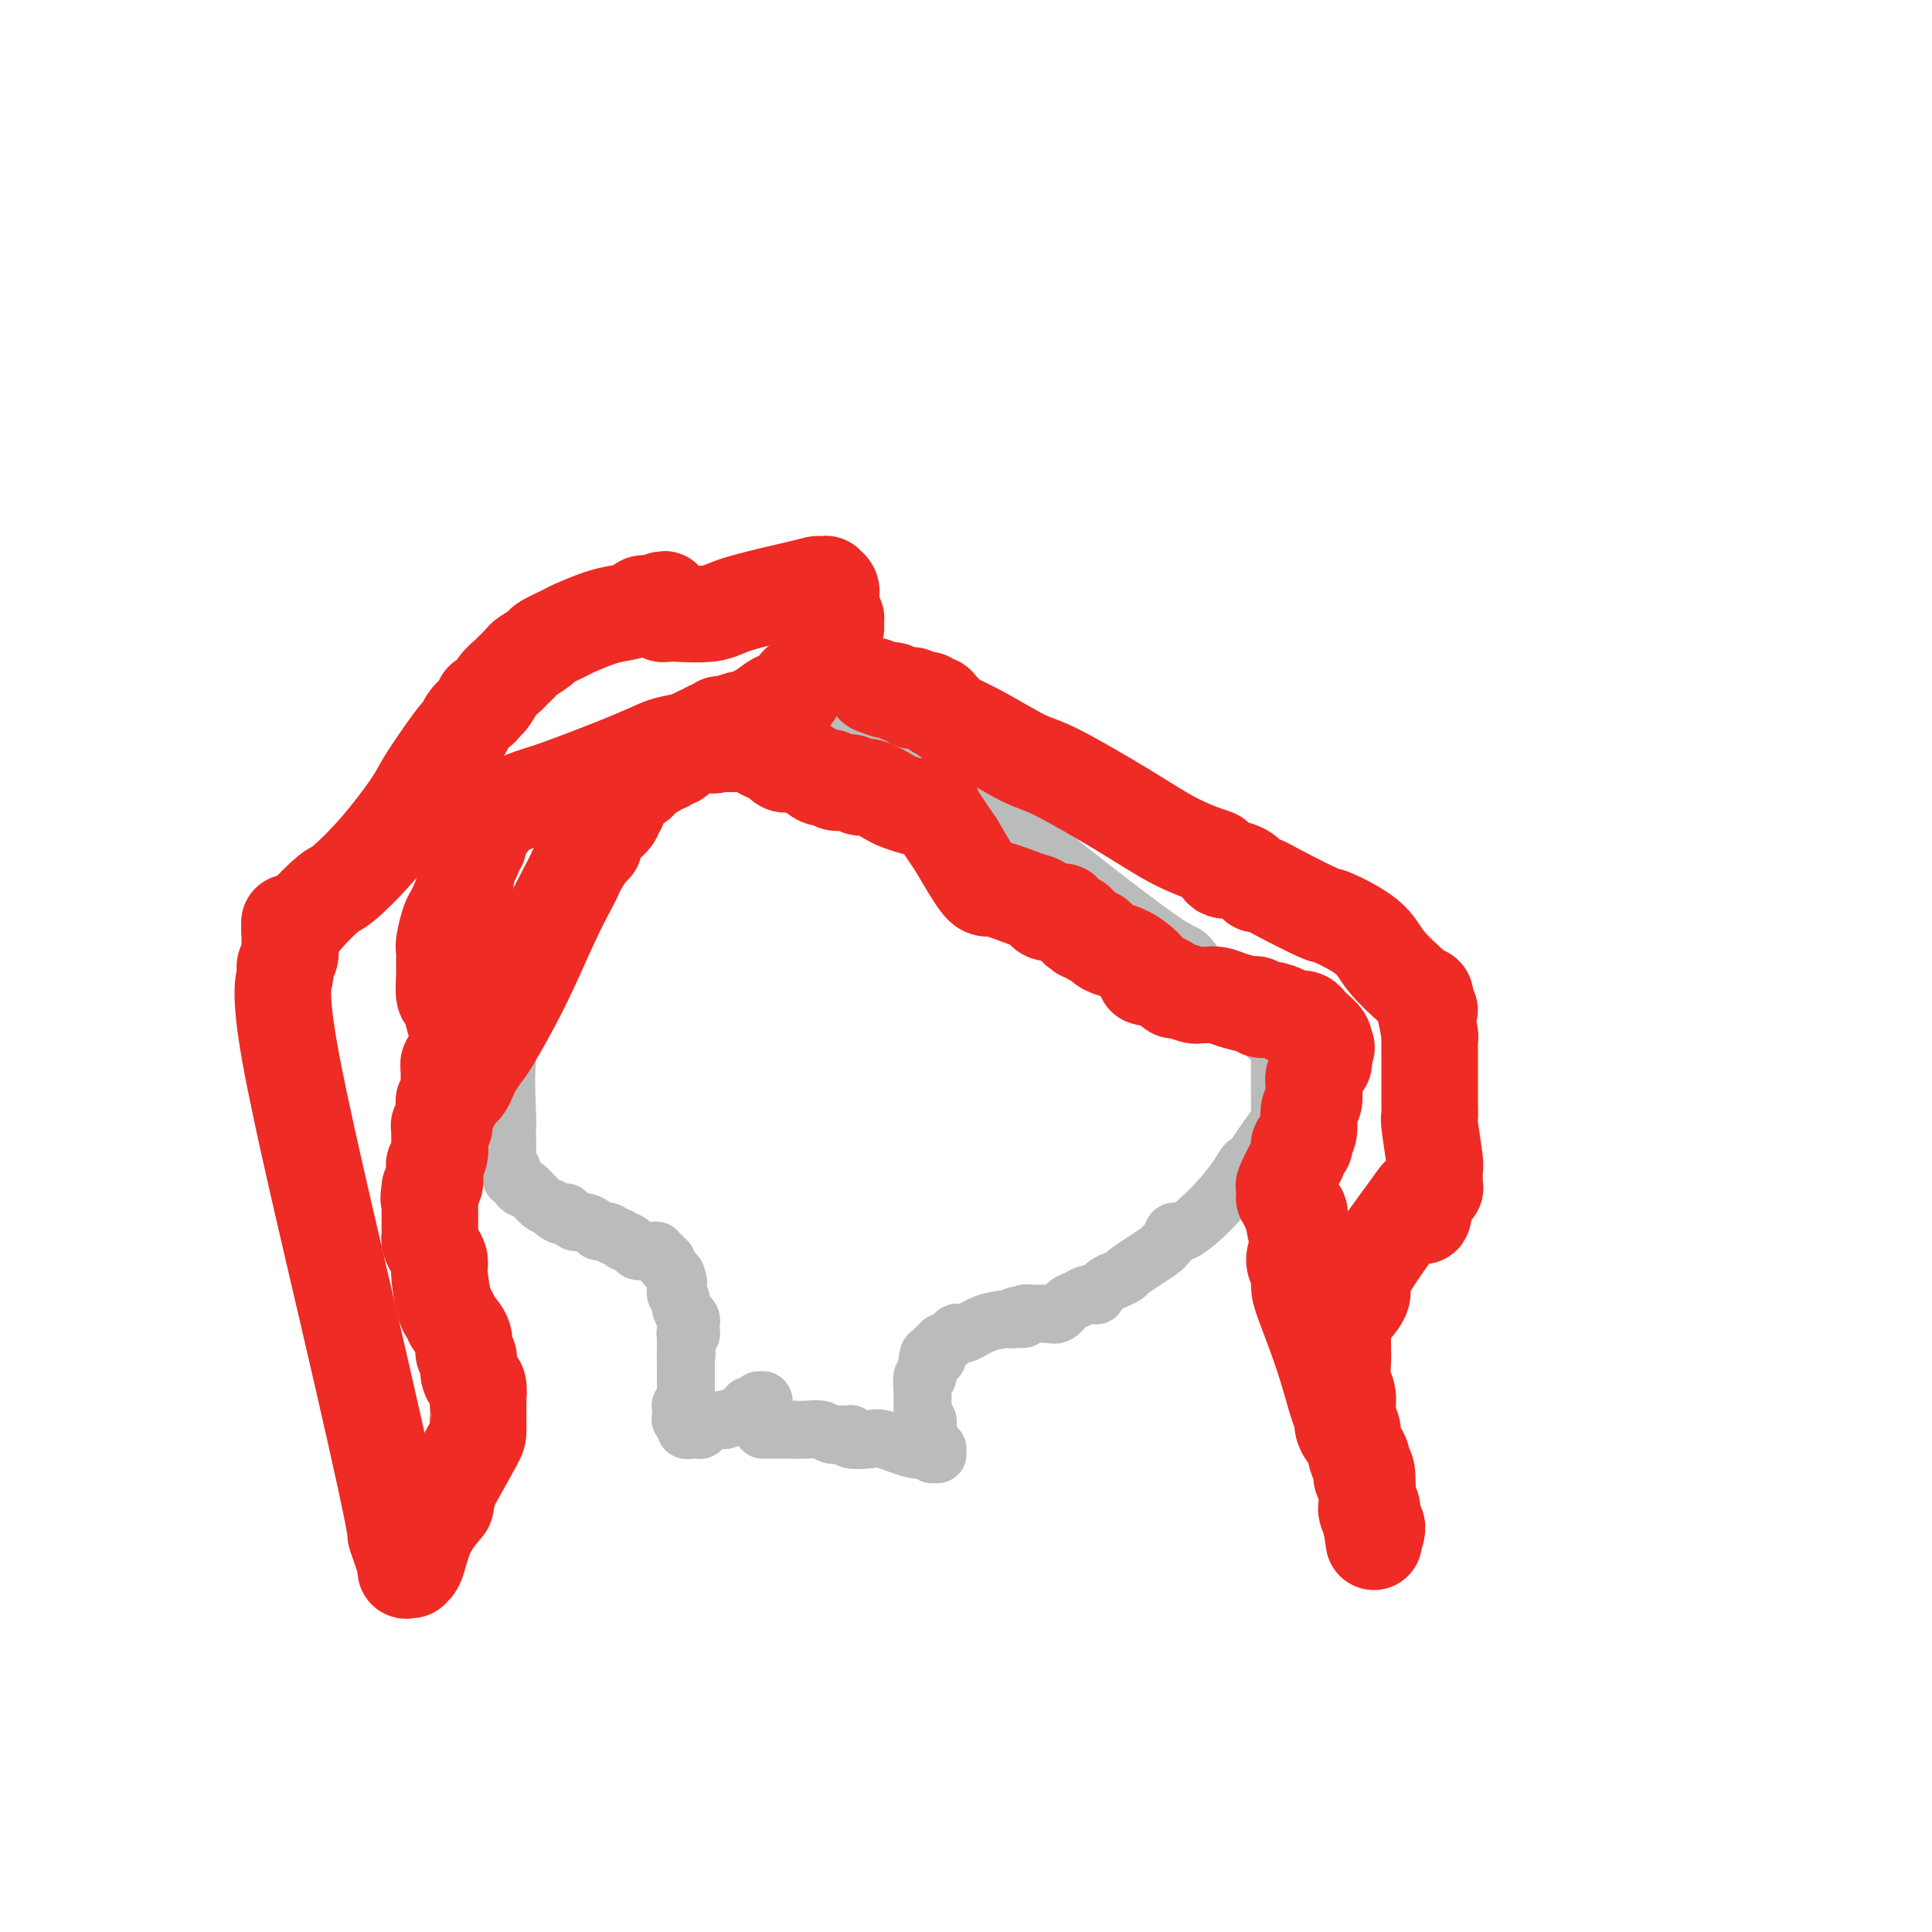
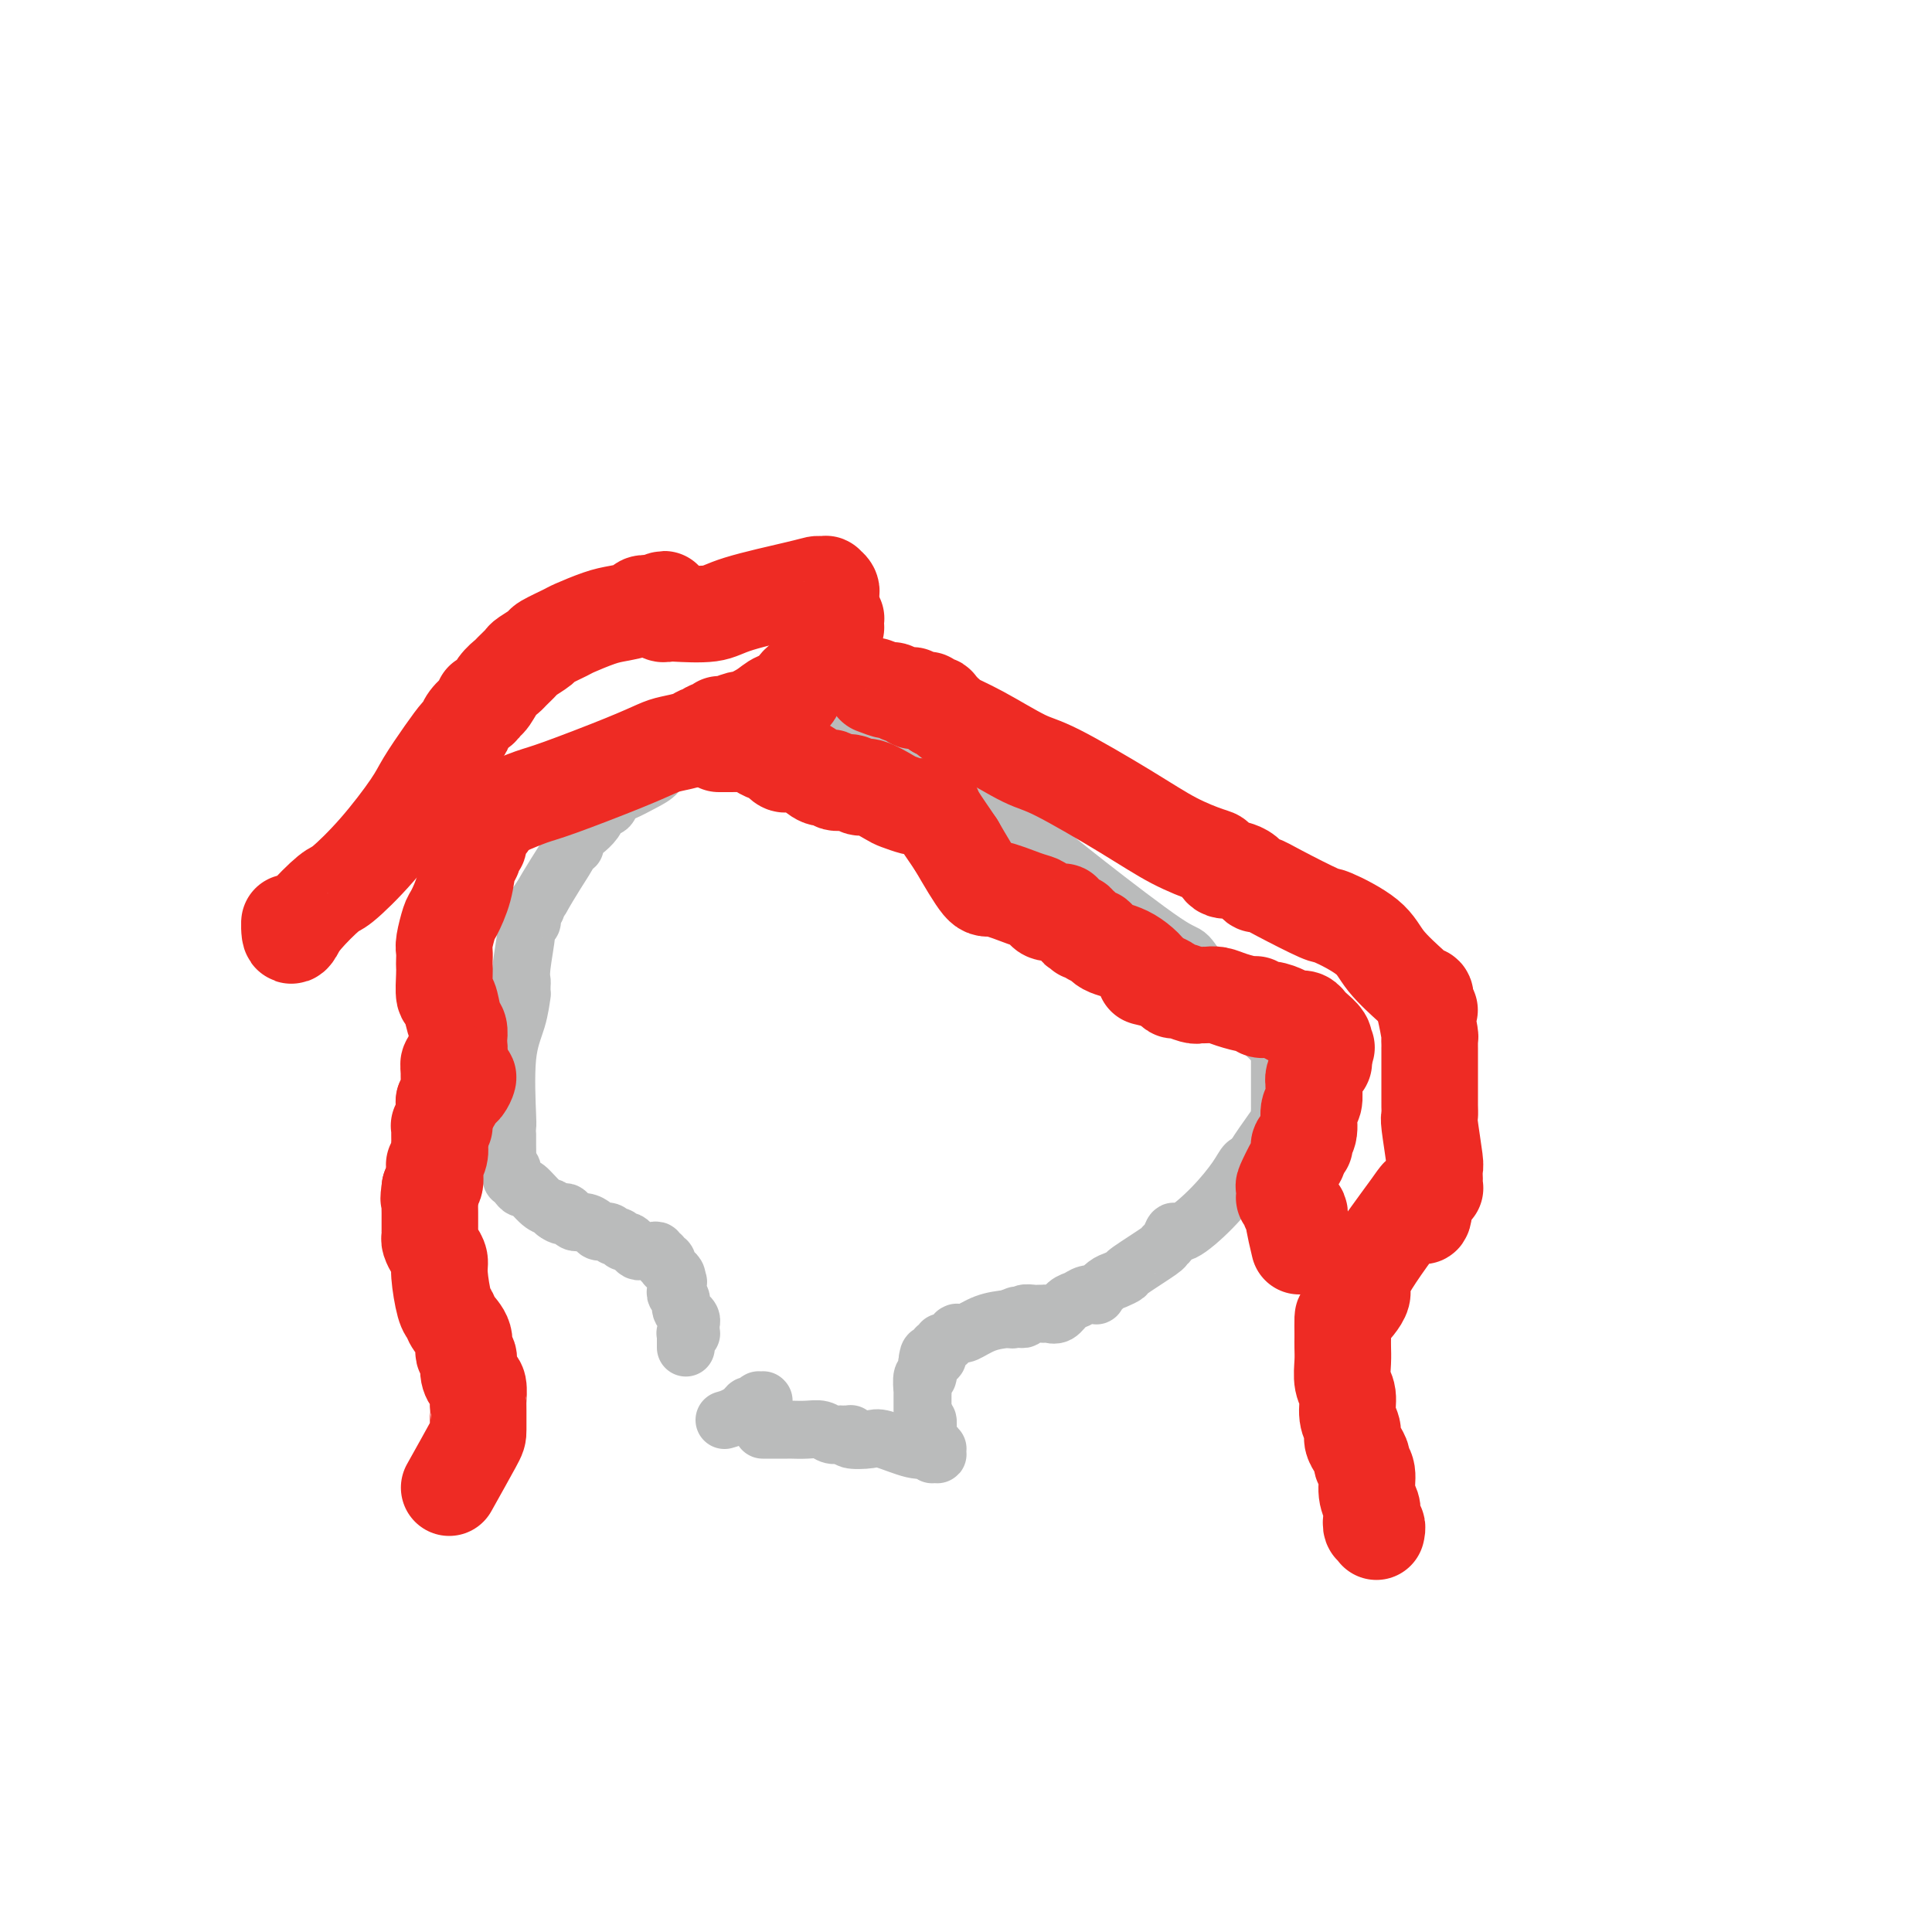
<svg xmlns="http://www.w3.org/2000/svg" viewBox="0 0 400 400" version="1.1">
  <g fill="none" stroke="#BABBBB" stroke-width="12" stroke-linecap="round" stroke-linejoin="round">
    <path d="M158,296c-0.007,-0.000 -0.013,-0.000 0,0c0.013,0.000 0.046,0.000 0,0c-0.046,-0.000 -0.172,-0.000 0,0c0.172,0.000 0.642,0.000 1,0c0.358,-0.000 0.605,-0.000 1,0c0.395,0.000 0.938,0.000 1,0c0.062,-0.000 -0.356,-0.001 0,0c0.356,0.001 1.485,0.004 2,0c0.515,-0.004 0.417,-0.015 1,0c0.583,0.015 1.847,0.056 3,0c1.153,-0.056 2.195,-0.207 3,0c0.805,0.207 1.373,0.774 2,1c0.627,0.226 1.314,0.113 2,0" />
    <path d="M174,297c2.641,0.154 1.245,0.040 1,0c-0.245,-0.040 0.663,-0.007 1,0c0.337,0.007 0.104,-0.012 0,0c-0.104,0.012 -0.078,0.054 0,0c0.078,-0.054 0.208,-0.203 0,0c-0.208,0.203 -0.756,0.758 0,1c0.756,0.242 2.814,0.170 4,0c1.186,-0.170 1.499,-0.438 3,0c1.501,0.438 4.191,1.581 6,2c1.809,0.419 2.737,0.112 3,0c0.263,-0.112 -0.140,-0.031 0,0c0.140,0.031 0.822,0.012 1,0c0.178,-0.012 -0.147,-0.017 0,0c0.147,0.017 0.768,0.057 1,0c0.232,-0.057 0.076,-0.212 0,0c-0.076,0.212 -0.073,0.790 0,1c0.073,0.210 0.217,0.053 0,0c-0.217,-0.053 -0.794,-0.000 -1,0c-0.206,0.000 -0.041,-0.052 0,0c0.041,0.052 -0.040,0.210 0,0c0.040,-0.210 0.203,-0.787 0,-1c-0.203,-0.213 -0.772,-0.061 -1,0c-0.228,0.061 -0.114,0.030 0,0" />
-     <path d="M193,301c-0.022,-0.333 -0.044,-0.667 0,-1c0.044,-0.333 0.156,-0.667 0,-1c-0.156,-0.333 -0.578,-0.667 -1,-1" />
+     <path d="M193,301c-0.022,-0.333 -0.044,-0.667 0,-1c0.044,-0.333 0.156,-0.667 0,-1" />
    <path d="M192,298c-0.155,-0.465 -0.041,-0.128 0,0c0.041,0.128 0.011,0.047 0,0c-0.011,-0.047 -0.002,-0.059 0,0c0.002,0.059 -0.003,0.188 0,0c0.003,-0.188 0.015,-0.694 0,-1c-0.015,-0.306 -0.057,-0.411 0,-1c0.057,-0.589 0.211,-1.661 0,-2c-0.211,-0.339 -0.789,0.054 -1,0c-0.211,-0.054 -0.057,-0.554 0,-1c0.057,-0.446 0.015,-0.837 0,-1c-0.015,-0.163 -0.004,-0.099 0,0c0.004,0.099 0.001,0.233 0,0c-0.001,-0.233 -0.000,-0.833 0,-1c0.000,-0.167 0.000,0.098 0,0c-0.000,-0.098 -0.000,-0.561 0,-1c0.000,-0.439 -0.000,-0.854 0,-1c0.000,-0.146 0.000,-0.022 0,0c-0.000,0.022 -0.001,-0.058 0,0c0.001,0.058 0.004,0.255 0,0c-0.004,-0.255 -0.015,-0.961 0,-1c0.015,-0.039 0.057,0.588 0,0c-0.057,-0.588 -0.211,-2.392 0,-3c0.211,-0.608 0.789,-0.020 1,0c0.211,0.020 0.057,-0.530 0,-1c-0.057,-0.470 -0.015,-0.862 0,-1c0.015,-0.138 0.004,-0.023 0,0c-0.004,0.023 -0.001,-0.045 0,0c0.001,0.045 0.000,0.205 0,0c-0.000,-0.205 -0.000,-0.773 0,-1c0.000,-0.227 0.000,-0.114 0,0" />
    <path d="M192,282c0.228,-2.702 0.797,-1.456 1,-1c0.203,0.456 0.040,0.123 0,0c-0.040,-0.123 0.042,-0.037 0,0c-0.042,0.037 -0.207,0.024 0,0c0.207,-0.024 0.788,-0.059 1,0c0.212,0.059 0.057,0.213 0,0c-0.057,-0.213 -0.015,-0.793 0,-1c0.015,-0.207 0.004,-0.041 0,0c-0.004,0.041 -0.002,-0.042 0,0c0.002,0.042 0.004,0.208 0,0c-0.004,-0.208 -0.015,-0.792 0,-1c0.015,-0.208 0.057,-0.042 0,0c-0.057,0.042 -0.212,-0.041 0,0c0.212,0.041 0.793,0.207 1,0c0.207,-0.207 0.042,-0.788 0,-1c-0.042,-0.212 0.040,-0.056 0,0c-0.040,0.056 -0.203,0.011 0,0c0.203,-0.011 0.773,0.011 1,0c0.227,-0.011 0.112,-0.054 0,0c-0.112,0.054 -0.223,0.207 0,0c0.223,-0.207 0.778,-0.773 1,-1c0.222,-0.227 0.111,-0.113 0,0c-0.111,0.113 -0.222,0.227 0,0c0.222,-0.227 0.777,-0.793 1,-1c0.223,-0.207 0.113,-0.054 0,0c-0.113,0.054 -0.229,0.008 0,0c0.229,-0.008 0.805,0.023 1,0c0.195,-0.023 0.011,-0.099 0,0c-0.011,0.099 0.151,0.373 1,0c0.849,-0.373 2.385,-1.392 4,-2c1.615,-0.608 3.307,-0.804 5,-1" />
    <path d="M209,273c2.874,-1.392 1.559,-0.372 1,0c-0.559,0.372 -0.362,0.096 0,0c0.362,-0.096 0.888,-0.012 1,0c0.112,0.012 -0.192,-0.049 0,0c0.192,0.049 0.878,0.209 1,0c0.122,-0.209 -0.322,-0.788 0,-1c0.322,-0.212 1.409,-0.057 2,0c0.591,0.057 0.686,0.017 1,0c0.314,-0.017 0.846,-0.011 1,0c0.154,0.011 -0.072,0.028 0,0c0.072,-0.028 0.441,-0.102 1,0c0.559,0.102 1.306,0.381 2,0c0.694,-0.381 1.333,-1.421 2,-2c0.667,-0.579 1.362,-0.698 2,-1c0.638,-0.302 1.220,-0.788 2,-1c0.780,-0.212 1.758,-0.152 2,0c0.242,0.152 -0.253,0.395 0,0c0.253,-0.395 1.252,-1.426 2,-2c0.748,-0.574 1.243,-0.689 2,-1c0.757,-0.311 1.775,-0.817 2,-1c0.225,-0.183 -0.343,-0.044 1,-1c1.343,-0.956 4.597,-3.009 6,-4c1.403,-0.991 0.954,-0.920 1,-1c0.046,-0.080 0.586,-0.310 1,-1c0.414,-0.690 0.702,-1.839 1,-2c0.298,-0.161 0.605,0.664 2,0c1.395,-0.664 3.876,-2.819 6,-5c2.124,-2.181 3.889,-4.389 5,-6c1.111,-1.611 1.568,-2.626 2,-3c0.432,-0.374 0.838,-0.107 1,0c0.162,0.107 0.081,0.053 0,0" />
    <path d="M259,241c3.658,-3.009 -0.197,0.969 0,0c0.197,-0.969 4.445,-6.886 6,-9c1.555,-2.114 0.417,-0.427 0,0c-0.417,0.427 -0.112,-0.406 0,-1c0.112,-0.594 0.030,-0.948 0,-1c-0.030,-0.052 -0.008,0.197 0,0c0.008,-0.197 0.002,-0.840 0,-1c-0.002,-0.160 -0.001,0.162 0,0c0.001,-0.162 0.000,-0.810 0,-1c-0.000,-0.190 -0.000,0.076 0,0c0.000,-0.076 -0.000,-0.493 0,-1c0.000,-0.507 0.000,-1.102 0,-2c-0.000,-0.898 -0.000,-2.099 0,-3c0.000,-0.901 0.001,-1.503 0,-2c-0.001,-0.497 -0.003,-0.889 0,-1c0.003,-0.111 0.012,0.058 0,0c-0.012,-0.058 -0.046,-0.344 0,-1c0.046,-0.656 0.172,-1.681 0,-2c-0.172,-0.319 -0.642,0.069 -1,0c-0.358,-0.069 -0.603,-0.596 -1,-1c-0.397,-0.404 -0.947,-0.686 -1,-1c-0.053,-0.314 0.390,-0.662 0,-1c-0.390,-0.338 -1.615,-0.667 -2,-1c-0.385,-0.333 0.069,-0.671 0,-1c-0.069,-0.329 -0.662,-0.649 -1,-1c-0.338,-0.351 -0.420,-0.733 -1,-1c-0.580,-0.267 -1.656,-0.418 -2,-1c-0.344,-0.582 0.045,-1.595 0,-2c-0.045,-0.405 -0.522,-0.203 -1,0" />
    <path d="M255,206c-1.652,-1.789 -0.783,-1.263 -1,-1c-0.217,0.263 -1.520,0.263 -2,0c-0.480,-0.263 -0.137,-0.789 0,-1c0.137,-0.211 0.069,-0.105 0,0" />
    <path d="M252,204c-0.972,-0.404 -1.944,-0.807 -3,-2c-1.056,-1.193 -2.195,-3.175 -3,-4c-0.805,-0.825 -1.277,-0.493 -5,-3c-3.723,-2.507 -10.699,-7.851 -16,-12c-5.301,-4.149 -8.927,-7.101 -11,-9c-2.073,-1.899 -2.593,-2.744 -4,-4c-1.407,-1.256 -3.701,-2.924 -5,-4c-1.299,-1.076 -1.601,-1.560 -2,-2c-0.399,-0.440 -0.894,-0.836 -1,-1c-0.106,-0.164 0.176,-0.094 0,0c-0.176,0.094 -0.811,0.214 -1,0c-0.189,-0.214 0.066,-0.762 0,-1c-0.066,-0.238 -0.454,-0.166 -1,0c-0.546,0.166 -1.249,0.426 -2,0c-0.751,-0.426 -1.548,-1.538 -2,-2c-0.452,-0.462 -0.558,-0.275 -3,-1c-2.442,-0.725 -7.221,-2.363 -12,-4" />
    <path d="M181,155c-6.108,-2.215 -11.377,-4.254 -14,-5c-2.623,-0.746 -2.599,-0.200 -3,0c-0.401,0.200 -1.225,0.054 -2,0c-0.775,-0.054 -1.499,-0.014 -2,0c-0.501,0.014 -0.779,0.003 -1,0c-0.221,-0.003 -0.386,0.002 -1,0c-0.614,-0.002 -1.678,-0.011 -2,0c-0.322,0.011 0.097,0.042 -2,1c-2.097,0.958 -6.709,2.844 -9,4c-2.291,1.156 -2.262,1.584 -3,2c-0.738,0.416 -2.244,0.821 -3,1c-0.756,0.179 -0.762,0.132 -1,0c-0.238,-0.132 -0.708,-0.349 -1,0c-0.292,0.349 -0.407,1.264 -1,2c-0.593,0.736 -1.666,1.294 -3,2c-1.334,0.706 -2.931,1.562 -4,2c-1.069,0.438 -1.610,0.459 -2,1c-0.390,0.541 -0.628,1.601 -1,2c-0.372,0.399 -0.877,0.139 -1,0c-0.123,-0.139 0.136,-0.155 0,0c-0.136,0.155 -0.667,0.480 -1,1c-0.333,0.520 -0.466,1.236 -1,2c-0.534,0.764 -1.468,1.578 -2,2c-0.532,0.422 -0.662,0.453 -1,1c-0.338,0.547 -0.884,1.612 -1,2c-0.116,0.388 0.198,0.101 0,0c-0.198,-0.101 -0.909,-0.017 -1,0c-0.091,0.017 0.437,-0.034 0,1c-0.437,1.034 -1.839,3.153 -3,5c-1.161,1.847 -2.080,3.424 -3,5" />
    <path d="M112,186c-2.797,3.808 -1.289,2.326 -1,2c0.289,-0.326 -0.639,0.502 -1,1c-0.361,0.498 -0.153,0.665 0,1c0.153,0.335 0.251,0.839 0,1c-0.251,0.161 -0.852,-0.022 -1,0c-0.148,0.022 0.156,0.249 0,2c-0.156,1.751 -0.773,5.026 -1,7c-0.227,1.974 -0.062,2.648 0,3c0.062,0.352 0.023,0.382 0,1c-0.023,0.618 -0.031,1.823 0,2c0.031,0.177 0.099,-0.676 0,0c-0.099,0.676 -0.366,2.880 -1,5c-0.634,2.120 -1.634,4.155 -2,8c-0.366,3.845 -0.098,9.501 0,12c0.098,2.499 0.026,1.843 0,2c-0.026,0.157 -0.007,1.129 0,2c0.007,0.871 0.001,1.640 0,2c-0.001,0.360 0.004,0.310 0,0c-0.004,-0.310 -0.015,-0.879 0,0c0.015,0.879 0.057,3.206 0,4c-0.057,0.794 -0.212,0.054 0,0c0.212,-0.054 0.792,0.576 1,1c0.208,0.424 0.045,0.640 0,1c-0.045,0.360 0.028,0.864 0,1c-0.028,0.136 -0.156,-0.097 0,0c0.156,0.097 0.595,0.523 1,1c0.405,0.477 0.777,1.006 1,1c0.223,-0.006 0.297,-0.548 1,0c0.703,0.548 2.035,2.186 3,3c0.965,0.814 1.561,0.804 2,1c0.439,0.196 0.719,0.598 1,1" />
    <path d="M115,251c1.937,1.482 1.778,0.186 2,0c0.222,-0.186 0.823,0.737 1,1c0.177,0.263 -0.070,-0.136 0,0c0.070,0.136 0.456,0.806 1,1c0.544,0.194 1.245,-0.088 2,0c0.755,0.088 1.564,0.544 2,1c0.436,0.456 0.499,0.910 1,1c0.501,0.090 1.440,-0.186 2,0c0.560,0.186 0.742,0.834 1,1c0.258,0.166 0.594,-0.149 1,0c0.406,0.149 0.883,0.762 1,1c0.117,0.238 -0.124,0.102 0,0c0.124,-0.102 0.614,-0.171 1,0c0.386,0.171 0.667,0.581 1,1c0.333,0.419 0.716,0.848 1,1c0.284,0.152 0.469,0.027 1,0c0.531,-0.027 1.409,0.046 2,0c0.591,-0.046 0.894,-0.209 1,0c0.106,0.209 0.013,0.792 0,1c-0.013,0.208 0.053,0.041 0,0c-0.053,-0.041 -0.224,0.046 0,0c0.224,-0.046 0.844,-0.223 1,0c0.156,0.223 -0.151,0.848 0,1c0.151,0.152 0.759,-0.169 1,0c0.241,0.169 0.116,0.829 0,1c-0.116,0.171 -0.224,-0.147 0,0c0.224,0.147 0.778,0.760 1,1c0.222,0.240 0.111,0.105 0,0c-0.111,-0.105 -0.222,-0.182 0,0c0.222,0.182 0.778,0.623 1,1c0.222,0.377 0.111,0.688 0,1" />
    <path d="M140,265c0.775,0.880 0.212,0.080 0,0c-0.212,-0.080 -0.072,0.559 0,1c0.072,0.441 0.076,0.682 0,1c-0.076,0.318 -0.232,0.711 0,1c0.232,0.289 0.850,0.472 1,1c0.150,0.528 -0.170,1.399 0,2c0.170,0.601 0.830,0.930 1,1c0.170,0.070 -0.151,-0.121 0,0c0.151,0.121 0.772,0.553 1,1c0.228,0.447 0.061,0.908 0,1c-0.061,0.092 -0.015,-0.186 0,0c0.015,0.186 0.000,0.834 0,1c-0.000,0.166 0.014,-0.152 0,0c-0.014,0.152 -0.056,0.773 0,1c0.056,0.227 0.211,0.061 0,0c-0.211,-0.061 -0.789,-0.016 -1,0c-0.211,0.016 -0.057,0.003 0,0c0.057,-0.003 0.015,0.003 0,0c-0.015,-0.003 -0.004,-0.015 0,0c0.004,0.015 0.001,0.057 0,0c-0.001,-0.057 -0.000,-0.212 0,0c0.000,0.212 0.000,0.792 0,1c-0.000,0.208 -0.000,0.045 0,0c0.000,-0.045 0.000,0.029 0,0c-0.000,-0.029 -0.000,-0.162 0,0c0.000,0.162 0.000,0.618 0,1c-0.000,0.382 -0.000,0.691 0,1" />
-     <path d="M142,279c0.309,2.279 0.083,0.978 0,1c-0.083,0.022 -0.022,1.367 0,2c0.022,0.633 0.006,0.556 0,1c-0.006,0.444 -0.002,1.411 0,2c0.002,0.589 0.002,0.802 0,1c-0.002,0.198 -0.004,0.383 0,1c0.004,0.617 0.015,1.667 0,2c-0.015,0.333 -0.057,-0.051 0,0c0.057,0.051 0.211,0.538 0,1c-0.211,0.462 -0.789,0.898 -1,1c-0.211,0.102 -0.056,-0.130 0,0c0.056,0.130 0.014,0.622 0,1c-0.014,0.378 -0.000,0.641 0,1c0.000,0.359 -0.014,0.813 0,1c0.014,0.187 0.055,0.106 0,0c-0.055,-0.106 -0.207,-0.239 0,0c0.207,0.239 0.773,0.849 1,1c0.227,0.151 0.114,-0.156 0,0c-0.114,0.156 -0.228,0.774 0,1c0.228,0.226 0.797,0.061 1,0c0.203,-0.061 0.039,-0.016 0,0c-0.039,0.016 0.046,0.004 0,0c-0.046,-0.004 -0.222,-0.001 0,0c0.222,0.001 0.844,0.001 1,0c0.156,-0.001 -0.153,-0.003 0,0c0.153,0.003 0.769,0.011 1,0c0.231,-0.011 0.076,-0.042 0,0c-0.076,0.042 -0.072,0.155 0,0c0.072,-0.155 0.212,-0.580 1,-1c0.788,-0.420 2.225,-0.834 3,-1c0.775,-0.166 0.887,-0.083 1,0" />
    <path d="M150,294c2.095,-0.543 3.332,-1.399 4,-2c0.668,-0.601 0.766,-0.946 1,-1c0.234,-0.054 0.602,0.182 1,0c0.398,-0.182 0.825,-0.781 1,-1c0.175,-0.219 0.100,-0.059 0,0c-0.100,0.059 -0.223,0.016 0,0c0.223,-0.016 0.792,-0.004 1,0c0.208,0.004 0.056,0.000 0,0c-0.056,-0.000 -0.015,0.004 0,0c0.015,-0.004 0.004,-0.015 0,0c-0.004,0.015 -0.001,0.056 0,0c0.001,-0.056 0.000,-0.207 0,0c-0.000,0.207 -0.000,0.774 0,1c0.000,0.226 0.000,0.113 0,0" />
  </g>
  <g fill="none" stroke="#EE2B24" stroke-width="20" stroke-linecap="round" stroke-linejoin="round">
    <path d="M181,142c1.199,0.455 2.398,0.910 3,1c0.602,0.090 0.608,-0.186 1,0c0.392,0.186 1.171,0.835 2,1c0.829,0.165 1.710,-0.153 2,0c0.290,0.153 -0.011,0.777 0,1c0.011,0.223 0.332,0.046 1,0c0.668,-0.046 1.682,0.040 2,0c0.318,-0.040 -0.058,-0.204 0,0c0.058,0.204 0.552,0.776 1,1c0.448,0.224 0.851,0.099 1,0c0.149,-0.099 0.042,-0.171 0,0c-0.042,0.171 -0.021,0.586 0,1" />
    <path d="M194,147c2.044,0.787 0.653,0.256 0,0c-0.653,-0.256 -0.569,-0.237 0,0c0.569,0.237 1.624,0.691 2,1c0.376,0.309 0.075,0.472 1,1c0.925,0.528 3.077,1.422 6,3c2.923,1.578 6.618,3.842 9,5c2.382,1.158 3.450,1.212 7,3c3.550,1.788 9.580,5.310 14,8c4.420,2.690 7.230,4.549 10,6c2.770,1.451 5.501,2.493 7,3c1.499,0.507 1.766,0.477 2,1c0.234,0.523 0.434,1.598 1,2c0.566,0.402 1.498,0.131 2,0c0.502,-0.131 0.573,-0.123 1,0c0.427,0.123 1.211,0.359 2,1c0.789,0.641 1.582,1.685 2,2c0.418,0.315 0.461,-0.100 1,0c0.539,0.100 1.573,0.717 4,2c2.427,1.283 6.248,3.234 8,4c1.752,0.766 1.435,0.348 3,1c1.565,0.652 5.012,2.375 7,4c1.988,1.625 2.518,3.154 4,5c1.482,1.846 3.918,4.010 5,5c1.082,0.990 0.812,0.805 1,1c0.188,0.195 0.835,0.769 1,1c0.165,0.231 -0.152,0.117 0,0c0.152,-0.117 0.773,-0.238 1,0c0.227,0.238 0.061,0.833 0,1c-0.061,0.167 -0.017,-0.095 0,0c0.017,0.095 0.009,0.548 0,1" />
    <path d="M295,208c1.873,2.183 0.554,0.640 0,0c-0.554,-0.640 -0.345,-0.378 0,1c0.345,1.378 0.824,3.871 1,5c0.176,1.129 0.047,0.895 0,1c-0.047,0.105 -0.013,0.550 0,1c0.013,0.450 0.003,0.905 0,1c-0.003,0.095 -0.001,-0.171 0,0c0.001,0.171 0.000,0.780 0,1c-0.000,0.220 -0.000,0.051 0,0c0.000,-0.051 -0.000,0.016 0,0c0.000,-0.016 0.000,-0.116 0,1c-0.000,1.116 -0.001,3.449 0,5c0.001,1.551 0.004,2.321 0,3c-0.004,0.679 -0.015,1.266 0,2c0.015,0.734 0.057,1.616 0,2c-0.057,0.384 -0.211,0.270 0,2c0.211,1.730 0.789,5.305 1,7c0.211,1.695 0.057,1.511 0,2c-0.057,0.489 -0.015,1.651 0,2c0.015,0.349 0.004,-0.117 0,0c-0.004,0.117 0.000,0.816 0,1c-0.000,0.184 -0.004,-0.148 0,0c0.004,0.148 0.016,0.775 0,1c-0.016,0.225 -0.060,0.049 0,0c0.060,-0.049 0.222,0.028 0,0c-0.222,-0.028 -0.829,-0.161 -1,0c-0.171,0.161 0.094,0.618 0,1c-0.094,0.382 -0.547,0.691 -1,1" />
    <path d="M295,248c-0.250,6.548 -0.876,2.918 -1,1c-0.124,-1.918 0.254,-2.125 -2,1c-2.254,3.125 -7.140,9.580 -9,13c-1.860,3.420 -0.695,3.805 -1,5c-0.305,1.195 -2.082,3.201 -3,4c-0.918,0.799 -0.978,0.390 -1,1c-0.022,0.610 -0.007,2.239 0,3c0.007,0.761 0.006,0.653 0,1c-0.006,0.347 -0.017,1.149 0,2c0.017,0.851 0.061,1.751 0,3c-0.061,1.249 -0.227,2.849 0,4c0.227,1.151 0.848,1.855 1,3c0.152,1.145 -0.165,2.730 0,4c0.165,1.270 0.814,2.224 1,3c0.186,0.776 -0.090,1.375 0,2c0.090,0.625 0.545,1.276 1,2c0.455,0.724 0.910,1.521 1,2c0.090,0.479 -0.186,0.642 0,1c0.186,0.358 0.833,0.913 1,2c0.167,1.087 -0.148,2.707 0,4c0.148,1.293 0.758,2.259 1,3c0.242,0.741 0.118,1.256 0,2c-0.118,0.744 -0.228,1.716 0,2c0.228,0.284 0.793,-0.119 1,0c0.207,0.119 0.056,0.760 0,1c-0.056,0.240 -0.018,0.078 0,0c0.018,-0.078 0.015,-0.072 0,0c-0.015,0.072 -0.043,0.212 0,0c0.043,-0.212 0.155,-0.775 0,-1c-0.155,-0.225 -0.578,-0.113 -1,0" />
-     <path d="M284,316c0.912,6.221 0.192,1.774 0,0c-0.192,-1.774 0.145,-0.873 0,-1c-0.145,-0.127 -0.771,-1.280 -1,-2c-0.229,-0.720 -0.060,-1.005 0,-1c0.060,0.005 0.012,0.300 0,0c-0.012,-0.300 0.011,-1.195 0,-2c-0.011,-0.805 -0.055,-1.521 0,-2c0.055,-0.479 0.211,-0.721 0,-1c-0.211,-0.279 -0.789,-0.596 -1,-1c-0.211,-0.404 -0.056,-0.897 0,-1c0.056,-0.103 0.012,0.183 0,0c-0.012,-0.183 0.008,-0.834 0,-1c-0.008,-0.166 -0.043,0.153 0,0c0.043,-0.153 0.165,-0.779 0,-1c-0.165,-0.221 -0.618,-0.039 -1,-1c-0.382,-0.961 -0.693,-3.067 -1,-4c-0.307,-0.933 -0.612,-0.694 -1,-1c-0.388,-0.306 -0.860,-1.156 -1,-2c-0.140,-0.844 0.054,-1.680 0,-2c-0.054,-0.320 -0.354,-0.122 -1,-2c-0.646,-1.878 -1.636,-5.833 -3,-10c-1.364,-4.167 -3.102,-8.547 -4,-11c-0.898,-2.453 -0.956,-2.978 -1,-4c-0.044,-1.022 -0.074,-2.542 0,-3c0.074,-0.458 0.251,0.146 0,0c-0.251,-0.146 -0.929,-1.042 -1,-2c-0.071,-0.958 0.464,-1.979 1,-3" />
    <path d="M269,258c-2.321,-9.685 -0.622,-4.896 0,-3c0.622,1.896 0.167,0.901 0,0c-0.167,-0.901 -0.045,-1.709 0,-2c0.045,-0.291 0.013,-0.067 0,0c-0.013,0.067 -0.006,-0.024 0,0c0.006,0.024 0.012,0.164 0,0c-0.012,-0.164 -0.041,-0.630 0,-1c0.041,-0.370 0.151,-0.643 0,-1c-0.151,-0.357 -0.562,-0.798 -1,-1c-0.438,-0.202 -0.901,-0.167 -1,0c-0.099,0.167 0.168,0.465 0,0c-0.168,-0.465 -0.771,-1.693 -1,-2c-0.229,-0.307 -0.086,0.308 0,0c0.086,-0.308 0.113,-1.540 0,-2c-0.113,-0.460 -0.366,-0.148 0,-1c0.366,-0.852 1.352,-2.869 2,-4c0.648,-1.131 0.957,-1.378 1,-2c0.043,-0.622 -0.181,-1.621 0,-2c0.181,-0.379 0.765,-0.140 1,0c0.235,0.140 0.119,0.180 0,0c-0.119,-0.180 -0.242,-0.581 0,-1c0.242,-0.419 0.850,-0.858 1,-2c0.150,-1.142 -0.157,-2.988 0,-4c0.157,-1.012 0.777,-1.192 1,-2c0.223,-0.808 0.049,-2.245 0,-3c-0.049,-0.755 0.025,-0.829 0,-1c-0.025,-0.171 -0.150,-0.441 0,-1c0.150,-0.559 0.576,-1.408 1,-2c0.424,-0.592 0.845,-0.929 1,-1c0.155,-0.071 0.044,0.122 0,0c-0.044,-0.122 -0.022,-0.561 0,-1" />
    <path d="M274,219c1.238,-4.173 0.332,-1.107 0,0c-0.332,1.107 -0.089,0.254 0,0c0.089,-0.254 0.023,0.090 0,0c-0.023,-0.090 -0.004,-0.615 0,-1c0.004,-0.385 -0.006,-0.632 0,-1c0.006,-0.368 0.027,-0.858 0,-1c-0.027,-0.142 -0.101,0.063 0,0c0.101,-0.063 0.377,-0.395 0,-1c-0.377,-0.605 -1.407,-1.483 -2,-2c-0.593,-0.517 -0.750,-0.674 -1,-1c-0.250,-0.326 -0.594,-0.822 -1,-1c-0.406,-0.178 -0.875,-0.038 -1,0c-0.125,0.038 0.093,-0.027 0,0c-0.093,0.027 -0.498,0.147 -1,0c-0.502,-0.147 -1.102,-0.560 -2,-1c-0.898,-0.440 -2.096,-0.905 -3,-1c-0.904,-0.095 -1.516,0.181 -2,0c-0.484,-0.181 -0.840,-0.819 -1,-1c-0.160,-0.181 -0.122,0.095 -1,0c-0.878,-0.095 -2.670,-0.561 -4,-1c-1.330,-0.439 -2.199,-0.850 -3,-1c-0.801,-0.150 -1.536,-0.039 -2,0c-0.464,0.039 -0.657,0.007 -1,0c-0.343,-0.007 -0.838,0.013 -1,0c-0.162,-0.013 0.007,-0.059 0,0c-0.007,0.059 -0.190,0.223 -1,0c-0.810,-0.223 -2.248,-0.833 -3,-1c-0.752,-0.167 -0.818,0.109 -1,0c-0.182,-0.109 -0.481,-0.603 -1,-1c-0.519,-0.397 -1.260,-0.699 -2,-1" />
    <path d="M240,203c-4.925,-1.245 -2.237,-0.357 -2,-1c0.237,-0.643 -1.978,-2.817 -4,-4c-2.022,-1.183 -3.852,-1.374 -5,-2c-1.148,-0.626 -1.613,-1.688 -2,-2c-0.387,-0.312 -0.696,0.126 -1,0c-0.304,-0.126 -0.603,-0.817 -1,-1c-0.397,-0.183 -0.890,0.143 -1,0c-0.110,-0.143 0.165,-0.754 0,-1c-0.165,-0.246 -0.771,-0.126 -1,0c-0.229,0.126 -0.083,0.258 0,0c0.083,-0.258 0.103,-0.905 0,-1c-0.103,-0.095 -0.328,0.364 -1,0c-0.672,-0.364 -1.790,-1.551 -2,-2c-0.210,-0.449 0.488,-0.160 0,0c-0.488,0.160 -2.162,0.193 -3,0c-0.838,-0.193 -0.841,-0.610 -1,-1c-0.159,-0.390 -0.473,-0.754 -1,-1c-0.527,-0.246 -1.265,-0.375 -3,-1c-1.735,-0.625 -4.467,-1.745 -6,-2c-1.533,-0.255 -1.867,0.356 -3,-1c-1.133,-1.356 -3.067,-4.678 -5,-8" />
    <path d="M198,175c-1.635,-2.475 -3.222,-4.663 -4,-6c-0.778,-1.337 -0.747,-1.822 -1,-2c-0.253,-0.178 -0.789,-0.048 -1,0c-0.211,0.048 -0.096,0.014 0,0c0.096,-0.014 0.173,-0.007 0,0c-0.173,0.007 -0.597,0.014 -1,0c-0.403,-0.014 -0.787,-0.050 -1,0c-0.213,0.050 -0.256,0.186 -1,0c-0.744,-0.186 -2.190,-0.695 -3,-1c-0.810,-0.305 -0.984,-0.406 -2,-1c-1.016,-0.594 -2.873,-1.680 -4,-2c-1.127,-0.320 -1.523,0.126 -2,0c-0.477,-0.126 -1.036,-0.825 -2,-1c-0.964,-0.175 -2.331,0.174 -3,0c-0.669,-0.174 -0.638,-0.870 -1,-1c-0.362,-0.130 -1.118,0.307 -2,0c-0.882,-0.307 -1.890,-1.358 -3,-2c-1.110,-0.642 -2.324,-0.875 -3,-1c-0.676,-0.125 -0.816,-0.143 -1,0c-0.184,0.143 -0.412,0.446 -1,0c-0.588,-0.446 -1.537,-1.640 -2,-2c-0.463,-0.360 -0.439,0.114 -1,0c-0.561,-0.114 -1.708,-0.815 -2,-1c-0.292,-0.185 0.270,0.147 0,0c-0.270,-0.147 -1.372,-0.771 -2,-1c-0.628,-0.229 -0.782,-0.061 -1,0c-0.218,0.061 -0.502,0.016 -1,0c-0.498,-0.016 -1.211,-0.004 -2,0c-0.789,0.004 -1.654,0.001 -2,0c-0.346,-0.001 -0.173,-0.001 0,0" />
-     <path d="M149,154c-6.690,-2.015 -1.915,-0.551 -1,0c0.915,0.551 -2.031,0.190 -3,0c-0.969,-0.190 0.039,-0.208 0,0c-0.039,0.208 -1.125,0.643 -2,1c-0.875,0.357 -1.540,0.635 -2,1c-0.460,0.365 -0.716,0.816 -1,1c-0.284,0.184 -0.597,0.101 -1,0c-0.403,-0.101 -0.895,-0.220 -1,0c-0.105,0.220 0.176,0.780 0,1c-0.176,0.220 -0.810,0.100 -1,0c-0.190,-0.100 0.062,-0.182 0,0c-0.062,0.182 -0.440,0.626 -1,1c-0.560,0.374 -1.303,0.678 -2,1c-0.697,0.322 -1.349,0.661 -2,1" />
-     <path d="M132,161c-2.581,1.323 -0.533,1.129 0,1c0.533,-0.129 -0.450,-0.194 -1,0c-0.550,0.194 -0.668,0.647 -1,1c-0.332,0.353 -0.878,0.606 -1,1c-0.122,0.394 0.179,0.931 0,1c-0.179,0.069 -0.839,-0.328 -1,0c-0.161,0.328 0.179,1.382 0,2c-0.179,0.618 -0.875,0.799 -1,1c-0.125,0.201 0.321,0.421 0,1c-0.321,0.579 -1.408,1.515 -2,2c-0.592,0.485 -0.687,0.518 -1,1c-0.313,0.482 -0.844,1.414 -1,2c-0.156,0.586 0.062,0.825 0,1c-0.062,0.175 -0.405,0.287 -1,1c-0.595,0.713 -1.440,2.026 -2,3c-0.560,0.974 -0.833,1.609 -1,2c-0.167,0.391 -0.229,0.537 -1,2c-0.771,1.463 -2.252,4.244 -4,8c-1.748,3.756 -3.764,8.488 -6,13c-2.236,4.512 -4.693,8.806 -6,11c-1.307,2.194 -1.464,2.289 -2,3c-0.536,0.711 -1.452,2.038 -2,3c-0.548,0.962 -0.728,1.561 -1,2c-0.272,0.439 -0.636,0.720 -1,1" />
    <path d="M96,224c-5.599,9.693 -1.595,2.424 0,0c1.595,-2.424 0.781,-0.005 0,1c-0.781,1.005 -1.530,0.594 -2,1c-0.470,0.406 -0.662,1.630 -1,2c-0.338,0.370 -0.823,-0.112 -1,0c-0.177,0.112 -0.047,0.819 0,1c0.047,0.181 0.012,-0.162 0,0c-0.012,0.162 -0.002,0.831 0,1c0.002,0.169 -0.003,-0.161 0,0c0.003,0.161 0.015,0.814 0,1c-0.015,0.186 -0.057,-0.094 0,0c0.057,0.094 0.211,0.561 0,1c-0.211,0.439 -0.789,0.849 -1,1c-0.211,0.151 -0.057,0.044 0,0c0.057,-0.044 0.015,-0.024 0,0c-0.015,0.024 -0.004,0.053 0,0c0.004,-0.053 0.001,-0.187 0,0c-0.001,0.187 0.001,0.697 0,1c-0.001,0.303 -0.004,0.400 0,1c0.004,0.600 0.015,1.702 0,2c-0.015,0.298 -0.057,-0.208 0,0c0.057,0.208 0.211,1.130 0,2c-0.211,0.870 -0.789,1.687 -1,2c-0.211,0.313 -0.057,0.121 0,0c0.057,-0.121 0.016,-0.169 0,0c-0.016,0.169 -0.008,0.557 0,1c0.008,0.443 0.016,0.942 0,1c-0.016,0.058 -0.056,-0.325 0,0c0.056,0.325 0.207,1.357 0,2c-0.207,0.643 -0.774,0.898 -1,1c-0.226,0.102 -0.113,0.051 0,0" />
    <path d="M89,246c-0.464,3.206 -0.124,2.221 0,2c0.124,-0.221 0.033,0.322 0,1c-0.033,0.678 -0.009,1.492 0,2c0.009,0.508 0.002,0.710 0,1c-0.002,0.290 -0.001,0.666 0,1c0.001,0.334 0.000,0.624 0,1c-0.000,0.376 0.000,0.836 0,1c-0.000,0.164 -0.001,0.032 0,0c0.001,-0.032 0.003,0.036 0,0c-0.003,-0.036 -0.011,-0.175 0,0c0.011,0.175 0.041,0.666 0,1c-0.041,0.334 -0.152,0.513 0,1c0.152,0.487 0.566,1.282 1,2c0.434,0.718 0.889,1.361 1,2c0.111,0.639 -0.120,1.276 0,3c0.120,1.724 0.591,4.536 1,6c0.409,1.464 0.754,1.581 1,2c0.246,0.419 0.391,1.141 1,2c0.609,0.859 1.683,1.855 2,3c0.317,1.145 -0.121,2.437 0,3c0.121,0.563 0.803,0.396 1,1c0.197,0.604 -0.091,1.980 0,3c0.091,1.020 0.560,1.685 1,2c0.440,0.315 0.850,0.280 1,1c0.150,0.720 0.040,2.194 0,3c-0.040,0.806 -0.011,0.945 0,1c0.011,0.055 0.003,0.025 0,1c-0.003,0.975 -0.001,2.955 0,4c0.001,1.045 0.000,1.156 -1,3c-1.000,1.844 -3.000,5.422 -5,9" />
-     <path d="M93,308c-1.002,3.981 -0.507,3.435 -1,4c-0.493,0.565 -1.974,2.243 -3,4c-1.026,1.757 -1.596,3.595 -2,5c-0.404,1.405 -0.643,2.377 -1,3c-0.357,0.623 -0.832,0.898 -1,1c-0.168,0.102 -0.029,0.030 0,0c0.029,-0.030 -0.053,-0.018 0,0c0.053,0.018 0.241,0.041 0,0c-0.241,-0.041 -0.910,-0.146 -1,0c-0.090,0.146 0.398,0.544 0,-1c-0.398,-1.544 -1.682,-5.030 -2,-6c-0.318,-0.970 0.331,0.575 -1,-6c-1.331,-6.575 -4.640,-21.271 -9,-40c-4.360,-18.729 -9.771,-41.491 -12,-54c-2.229,-12.509 -1.277,-14.763 -1,-16c0.277,-1.237 -0.122,-1.456 0,-2c0.122,-0.544 0.765,-1.414 1,-2c0.235,-0.586 0.063,-0.888 0,-1c-0.063,-0.112 -0.017,-0.033 0,0c0.017,0.033 0.005,0.020 0,0c-0.005,-0.020 -0.001,-0.047 0,0c0.001,0.047 0.000,0.167 0,0c-0.000,-0.167 -0.000,-0.622 0,-1c0.000,-0.378 0.000,-0.679 0,-1c-0.000,-0.321 -0.000,-0.663 0,-1c0.000,-0.337 0.000,-0.668 0,-1" />
    <path d="M60,193c-0.048,-3.895 -0.168,-1.134 0,0c0.168,1.134 0.625,0.639 1,0c0.375,-0.639 0.667,-1.423 2,-3c1.333,-1.577 3.706,-3.945 5,-5c1.294,-1.055 1.508,-0.795 3,-2c1.492,-1.205 4.263,-3.875 7,-7c2.737,-3.125 5.441,-6.706 7,-9c1.559,-2.294 1.975,-3.300 3,-5c1.025,-1.700 2.661,-4.095 4,-6c1.339,-1.905 2.382,-3.319 3,-4c0.618,-0.681 0.810,-0.630 1,-1c0.190,-0.370 0.376,-1.161 1,-2c0.624,-0.839 1.686,-1.725 2,-2c0.314,-0.275 -0.120,0.060 0,0c0.120,-0.060 0.796,-0.517 1,-1c0.204,-0.483 -0.063,-0.993 0,-1c0.063,-0.007 0.455,0.488 1,0c0.545,-0.488 1.243,-1.961 2,-3c0.757,-1.039 1.573,-1.644 2,-2c0.427,-0.356 0.464,-0.461 1,-1c0.536,-0.539 1.569,-1.510 2,-2c0.431,-0.490 0.259,-0.497 1,-1c0.741,-0.503 2.397,-1.500 3,-2c0.603,-0.500 0.155,-0.501 1,-1c0.845,-0.499 2.983,-1.495 4,-2c1.017,-0.505 0.912,-0.517 2,-1c1.088,-0.483 3.369,-1.436 5,-2c1.631,-0.564 2.612,-0.739 4,-1c1.388,-0.261 3.181,-0.609 4,-1c0.819,-0.391 0.662,-0.826 1,-1c0.338,-0.174 1.169,-0.087 2,0" />
    <path d="M135,125c4.403,-1.840 1.912,-0.440 1,0c-0.912,0.440 -0.245,-0.079 0,0c0.245,0.079 0.069,0.757 0,1c-0.069,0.243 -0.029,0.051 0,0c0.029,-0.051 0.048,0.039 0,0c-0.048,-0.039 -0.161,-0.205 0,0c0.161,0.205 0.597,0.782 1,1c0.403,0.218 0.773,0.076 1,0c0.227,-0.076 0.313,-0.087 2,0c1.687,0.087 4.977,0.272 7,0c2.023,-0.272 2.781,-1.001 6,-2c3.219,-0.999 8.900,-2.268 12,-3c3.100,-0.732 3.619,-0.925 4,-1c0.381,-0.075 0.624,-0.030 1,0c0.376,0.030 0.885,0.046 1,0c0.115,-0.046 -0.165,-0.154 0,0c0.165,0.154 0.776,0.570 1,1c0.224,0.430 0.060,0.876 0,1c-0.060,0.124 -0.017,-0.073 0,0c0.017,0.073 0.008,0.416 0,1c-0.008,0.584 -0.016,1.409 0,2c0.016,0.591 0.057,0.947 0,1c-0.057,0.053 -0.211,-0.197 0,0c0.211,0.197 0.789,0.841 1,1c0.211,0.159 0.056,-0.167 0,0c-0.056,0.167 -0.014,0.829 0,1c0.014,0.171 0.001,-0.147 0,0c-0.001,0.147 0.010,0.761 0,1c-0.010,0.239 -0.041,0.103 0,0c0.041,-0.103 0.155,-0.172 0,0c-0.155,0.172 -0.577,0.586 -1,1" />
    <path d="M172,131c0.003,1.423 0.010,0.481 0,0c-0.010,-0.481 -0.039,-0.500 0,0c0.039,0.500 0.145,1.521 0,2c-0.145,0.479 -0.540,0.418 -1,1c-0.460,0.582 -0.986,1.809 -1,2c-0.014,0.191 0.484,-0.654 0,0c-0.484,0.654 -1.951,2.808 -3,4c-1.049,1.192 -1.679,1.424 -2,2c-0.321,0.576 -0.332,1.498 -1,2c-0.668,0.502 -1.993,0.583 -3,1c-1.007,0.417 -1.696,1.168 -3,2c-1.304,0.832 -3.223,1.744 -4,2c-0.777,0.256 -0.411,-0.143 -1,0c-0.589,0.143 -2.133,0.827 -3,1c-0.867,0.173 -1.058,-0.165 -1,0c0.058,0.165 0.365,0.832 0,1c-0.365,0.168 -1.403,-0.162 -2,0c-0.597,0.162 -0.752,0.816 -1,1c-0.248,0.184 -0.589,-0.102 -1,0c-0.411,0.102 -0.893,0.591 -2,1c-1.107,0.409 -2.839,0.739 -4,1c-1.161,0.261 -1.750,0.455 -3,1c-1.250,0.545 -3.161,1.441 -7,3c-3.839,1.559 -9.606,3.780 -13,5c-3.394,1.220 -4.415,1.440 -6,2c-1.585,0.560 -3.735,1.460 -5,2c-1.265,0.540 -1.646,0.719 -2,1c-0.354,0.281 -0.683,0.663 -1,1c-0.317,0.337 -0.624,0.629 -1,1c-0.376,0.371 -0.822,0.820 -1,1c-0.178,0.180 -0.089,0.090 0,0" />
    <path d="M100,171c-8.968,3.724 -2.389,1.034 0,0c2.389,-1.034 0.589,-0.413 0,0c-0.589,0.413 0.034,0.617 0,1c-0.034,0.383 -0.726,0.946 -1,1c-0.274,0.054 -0.129,-0.402 0,0c0.129,0.402 0.243,1.663 0,2c-0.243,0.337 -0.842,-0.249 -1,0c-0.158,0.249 0.127,1.335 0,2c-0.127,0.665 -0.665,0.910 -1,2c-0.335,1.090 -0.468,3.026 -1,5c-0.532,1.974 -1.463,3.986 -2,5c-0.537,1.014 -0.680,1.031 -1,2c-0.320,0.969 -0.818,2.890 -1,4c-0.182,1.110 -0.050,1.409 0,2c0.050,0.591 0.016,1.475 0,2c-0.016,0.525 -0.016,0.690 0,1c0.016,0.310 0.046,0.764 0,2c-0.046,1.236 -0.170,3.252 0,4c0.170,0.748 0.634,0.226 1,1c0.366,0.774 0.635,2.842 1,4c0.365,1.158 0.826,1.405 1,2c0.174,0.595 0.061,1.536 0,2c-0.061,0.464 -0.069,0.450 0,1c0.069,0.550 0.216,1.663 0,2c-0.216,0.337 -0.794,-0.103 -1,0c-0.206,0.103 -0.042,0.749 0,1c0.042,0.251 -0.040,0.109 0,0c0.040,-0.109 0.203,-0.183 0,0c-0.203,0.183 -0.772,0.624 -1,1c-0.228,0.376 -0.114,0.688 0,1" />
    <path d="M93,221c0.159,4.130 0.057,1.454 0,1c-0.057,-0.454 -0.068,1.313 0,2c0.068,0.687 0.214,0.293 0,1c-0.214,0.707 -0.789,2.515 -1,3c-0.211,0.485 -0.056,-0.355 0,0c0.056,0.355 0.015,1.903 0,3c-0.015,1.097 -0.004,1.742 0,2c0.004,0.258 0.002,0.129 0,0" />
  </g>
</svg>